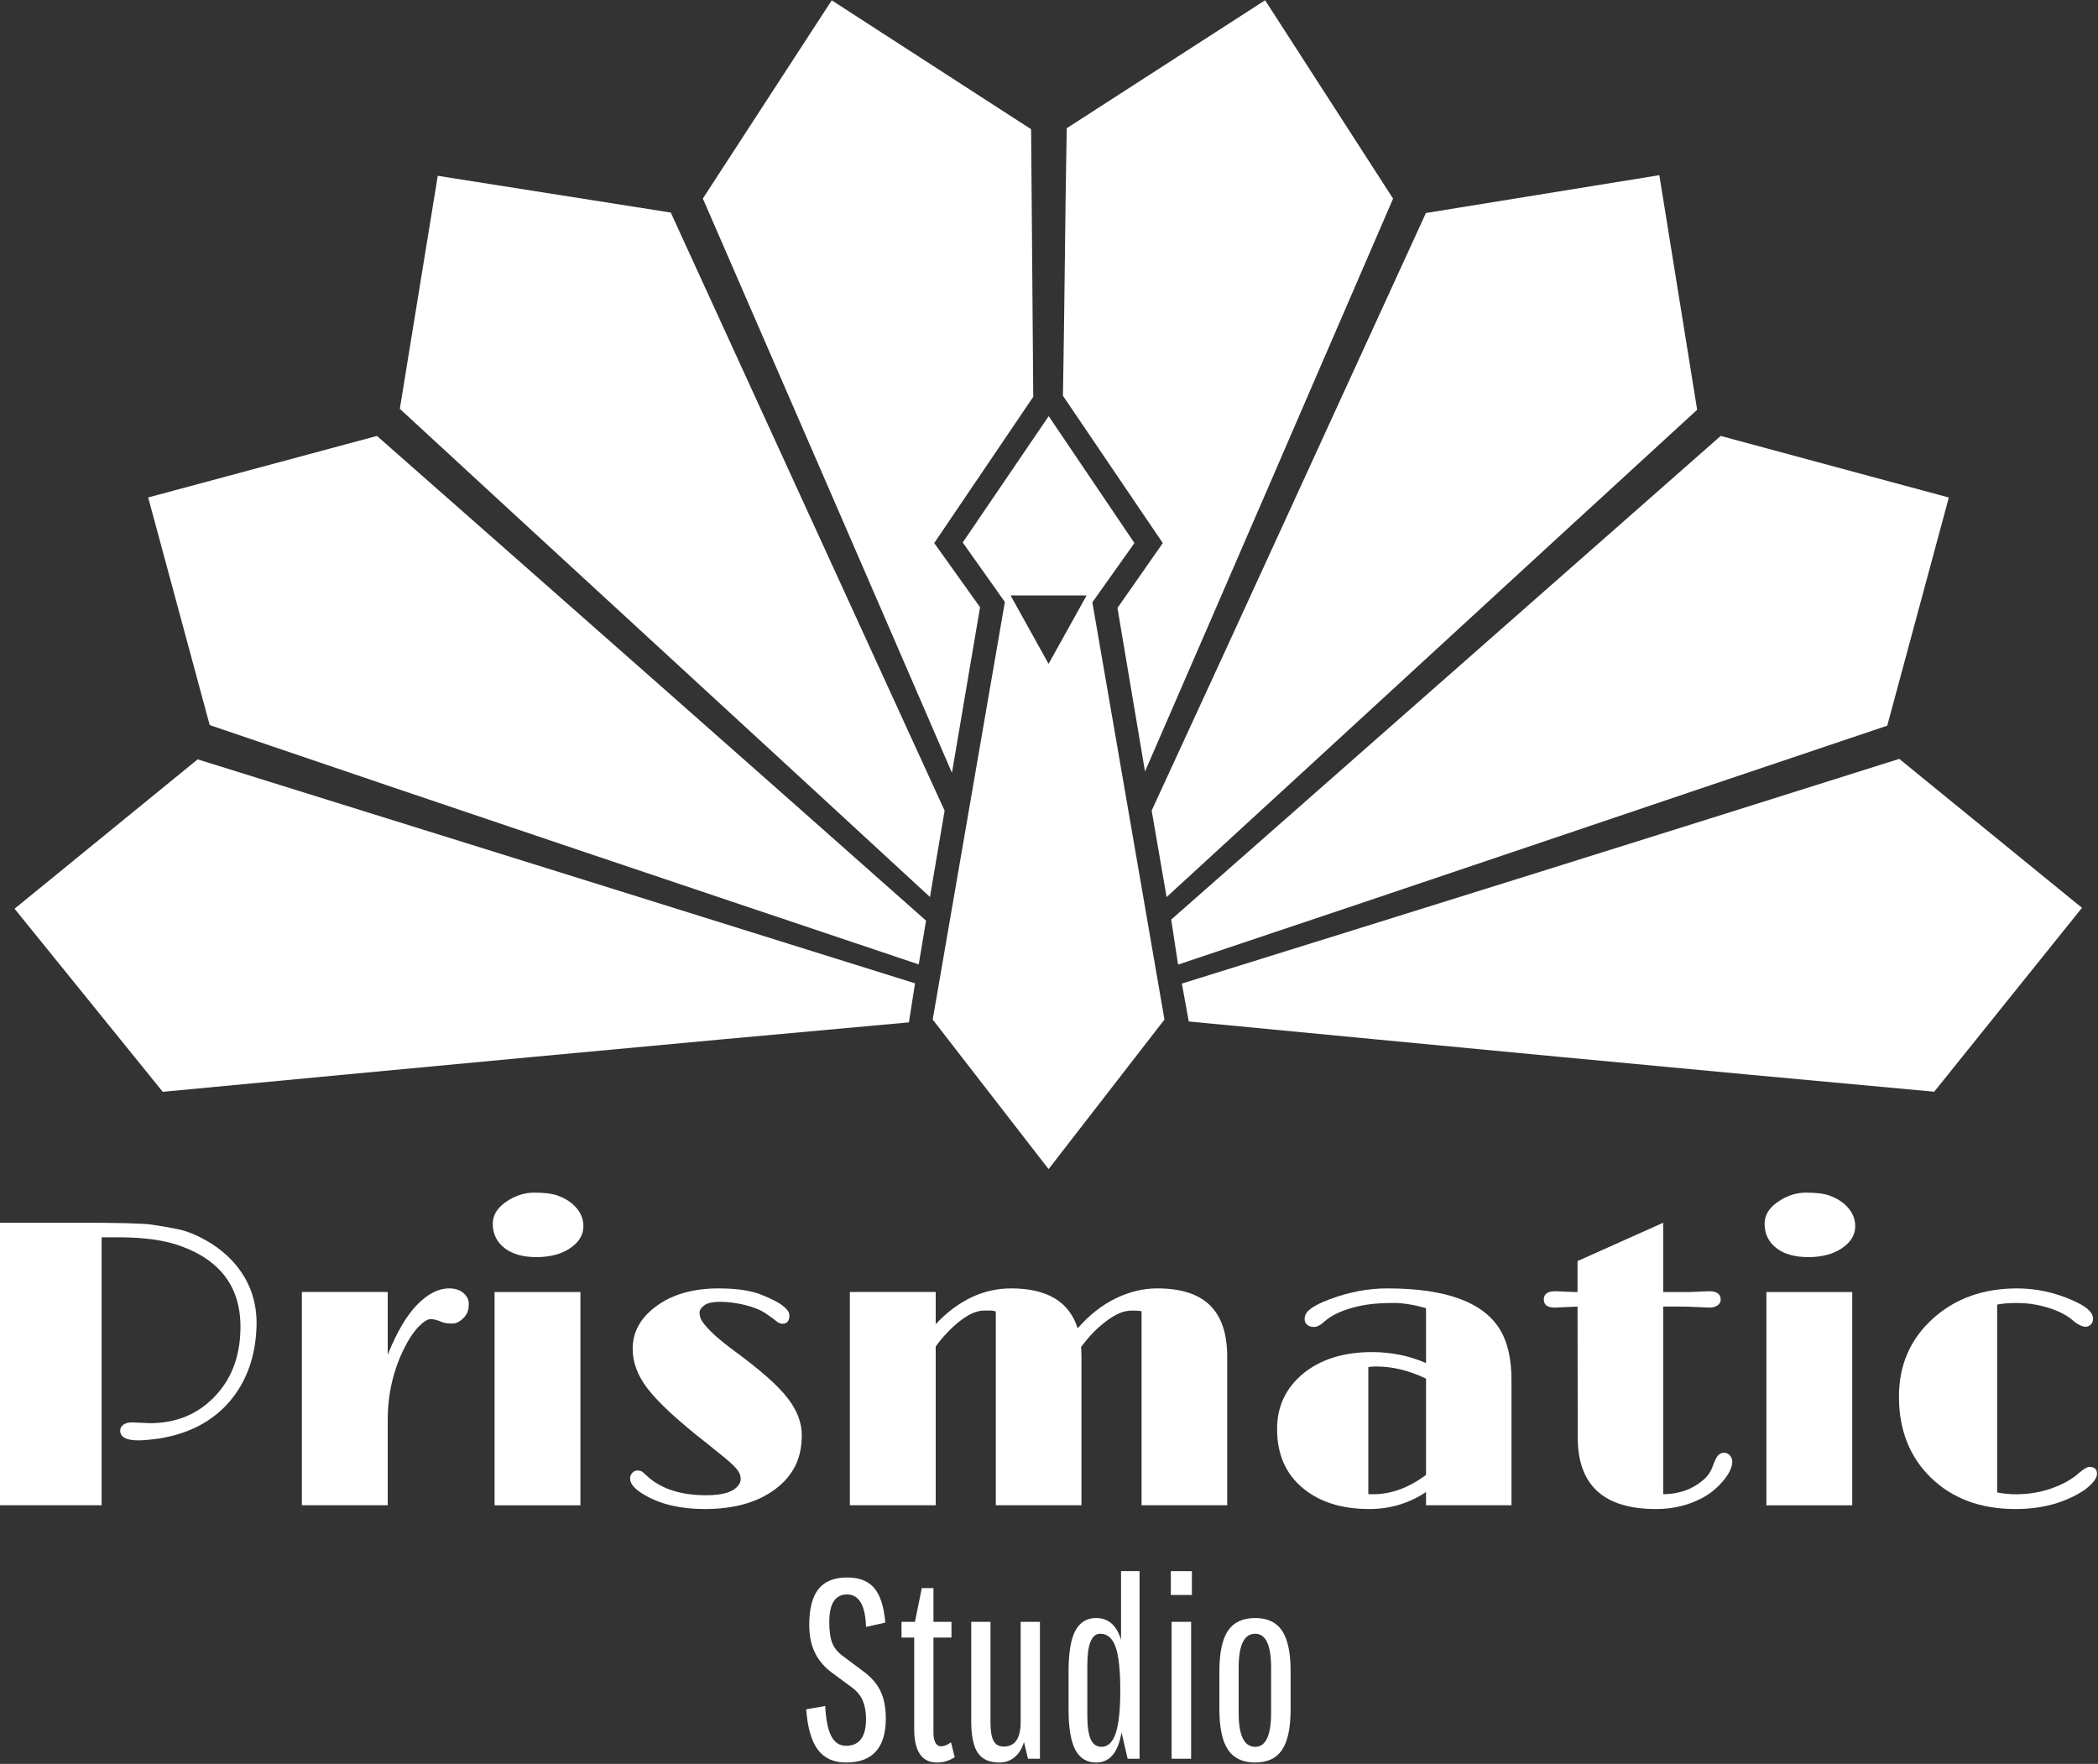
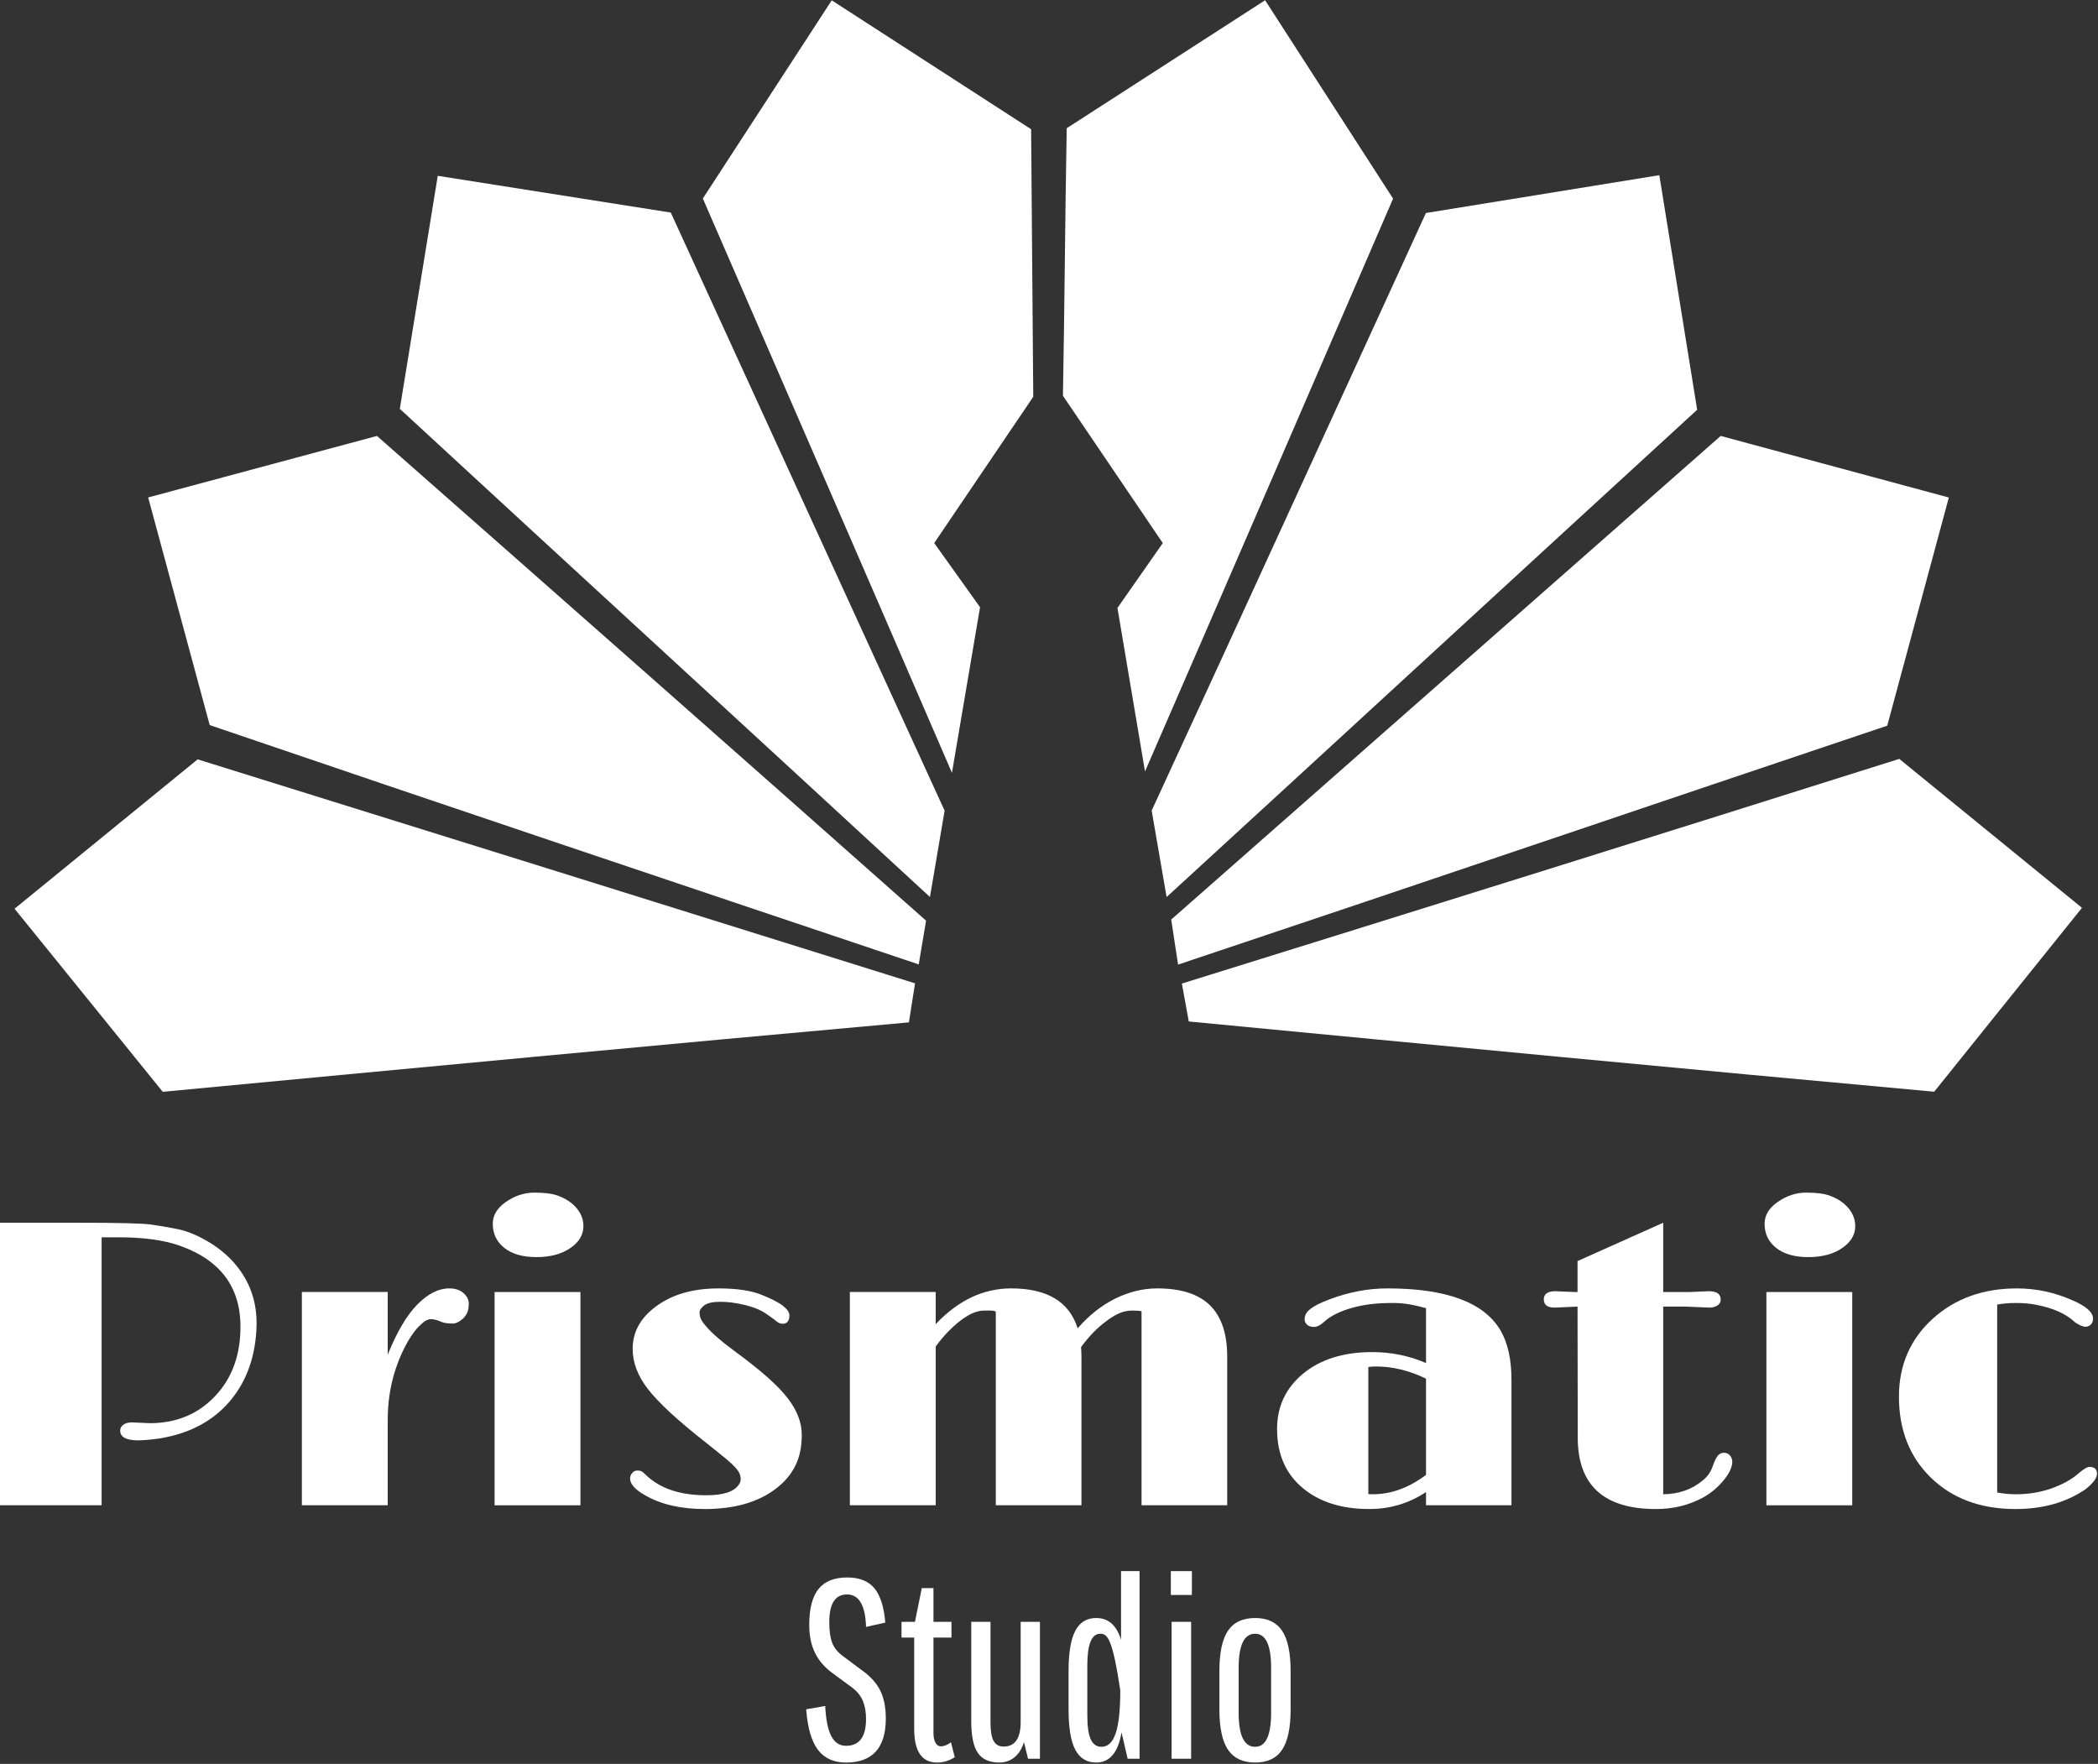
<svg xmlns="http://www.w3.org/2000/svg" xmlns:ns1="http://www.serif.com/" width="100%" height="100%" viewBox="0 0 1080 908" version="1.1" xml:space="preserve" style="fill-rule:evenodd;clip-rule:evenodd;stroke-linejoin:round;stroke-miterlimit:2;">
  <rect x="0" y="0" width="1080" height="908" fill="#333333" stroke="none" />
  <rect id="Artboard1" x="0" y="0" width="1080" height="907.719" style="fill:none;" />
  <clipPath id="_clip1">
    <rect id="Artboard11" ns1:id="Artboard1" x="0" y="0" width="1080" height="907.719" />
  </clipPath>
  <g clip-path="url(#_clip1)">
    <g transform="matrix(1.166,0,0,1.166,-240.997,-176.023)">
      <g transform="matrix(1.788,0,0,1.788,669.624,557.765)">
-         <path d="M0,-63.603L-9.389,-80.495L9.388,-80.495L0,-63.603ZM10.809,-78.793C14.272,-83.672 17.736,-88.552 21.199,-93.432C14.142,-103.875 7.085,-114.317 0.027,-124.76C-7.048,-114.363 -14.124,-103.965 -21.199,-93.568C-17.731,-88.672 -14.262,-83.775 -10.794,-78.879C-16.733,-44.509 -22.672,-10.139 -28.612,24.231L0,61.157L28.611,24.231C22.677,-10.11 16.743,-44.452 10.809,-78.793" style="fill:white;fill-rule:nonzero;" />
-       </g>
+         </g>
      <g transform="matrix(2.765,-522.624,-522.624,-2.765,1187.94,670.724)">
        <path d="M0.159,0.88L0.127,0.874C0.108,0.664 0.089,0.454 0.071,0.244L0.227,0.12L0.352,0.275C0.287,0.477 0.223,0.678 0.159,0.88Z" style="fill:white;fill-rule:nonzero;" />
      </g>
      <g transform="matrix(2.765,-522.624,-522.624,-2.765,1122.98,670.38)">
        <path d="M0.213,0.765L0.175,0.759C0.243,0.559 0.312,0.36 0.38,0.161L0.573,0.11L0.624,0.303C0.487,0.457 0.35,0.611 0.213,0.765Z" style="fill:white;fill-rule:nonzero;" />
      </g>
      <g transform="matrix(2.765,-522.624,-522.624,-2.765,1002.78,669.744)">
        <path d="M0.811,0.323C0.643,0.399 0.474,0.475 0.305,0.552L0.232,0.539C0.37,0.39 0.508,0.242 0.646,0.093L0.844,0.126L0.811,0.323Z" style="fill:white;fill-rule:nonzero;" />
      </g>
      <g transform="matrix(2.765,-522.624,-522.624,-2.765,828.326,668.821)">
        <path d="M0.99,0.126L0.881,0.293C0.805,0.294 0.73,0.294 0.655,0.295L0.531,0.21L0.476,0.248L0.338,0.224C0.499,0.155 0.661,0.086 0.823,0.017L0.99,0.126Z" style="fill:white;fill-rule:nonzero;" />
      </g>
      <g transform="matrix(2.765,-522.624,-522.624,-2.765,510.533,667.14)">
        <path d="M0.82,-0.008C0.659,-0.079 0.498,-0.15 0.336,-0.221L0.476,-0.244L0.53,-0.205L0.654,-0.288C0.729,-0.287 0.805,-0.286 0.88,-0.285L0.988,-0.116L0.82,-0.008Z" style="fill:white;fill-rule:nonzero;" />
      </g>
      <g transform="matrix(2.765,-522.624,-522.624,-2.765,339.1,666.233)">
        <path d="M0.641,-0.081C0.504,-0.231 0.368,-0.381 0.231,-0.531L0.304,-0.543L0.808,-0.309L0.838,-0.112L0.641,-0.081Z" style="fill:white;fill-rule:nonzero;" />
      </g>
      <g transform="matrix(2.765,-522.624,-522.624,-2.765,219.844,665.602)">
        <path d="M0.565,-0.097L0.373,-0.15C0.306,-0.35 0.24,-0.55 0.174,-0.75L0.211,-0.756C0.347,-0.601 0.483,-0.445 0.618,-0.29L0.565,-0.097Z" style="fill:white;fill-rule:nonzero;" />
      </g>
      <g transform="matrix(2.765,-522.624,-522.624,-2.765,157.115,665.27)">
        <path d="M0.217,-0.106L0.063,-0.232C0.084,-0.442 0.105,-0.652 0.125,-0.862L0.158,-0.867C0.22,-0.665 0.282,-0.463 0.344,-0.26L0.217,-0.106Z" style="fill:white;fill-rule:nonzero;" />
      </g>
    </g>
    <g transform="matrix(1.166,0,0,1.166,-247.353,-176.023)">
      <g transform="matrix(1.788,0,0,1.788,270.403,727.362)">
        <path d="M0,28.841L4.388,29.038C10.764,29.038 16.022,26.935 20.164,22.728C24.37,18.488 26.572,12.999 26.77,6.262C27.131,-4.124 22.136,-11.14 11.783,-14.789C7.904,-16.17 2.859,-16.859 -3.352,-16.859L-7.493,-16.859L-7.493,49.3L-32.636,49.3L-32.636,-20.459L-13.754,-20.459C-3.566,-20.459 2.58,-20.31 4.684,-20.014C6.787,-19.719 8.98,-19.341 11.265,-18.881C13.549,-18.42 16.014,-17.418 18.66,-15.874C21.305,-14.328 23.548,-12.488 25.389,-10.352C29.103,-6.013 30.894,-0.919 30.763,4.931C30.566,12.392 28.379,18.604 24.206,23.566C19.966,28.562 14.116,31.651 6.656,32.834C4.486,33.13 2.777,33.278 1.528,33.278C-1.43,33.278 -2.909,32.473 -2.909,30.862C-2.909,30.271 -2.646,29.786 -2.12,29.407C-1.594,29.03 -0.887,28.841 0,28.841" style="fill:white;fill-rule:nonzero;" />
      </g>
      <g transform="matrix(1.788,0,0,1.788,345.41,813.913)">
        <path d="M0,-51.763L21.199,-51.763L21.199,-36.284C23.466,-41.904 25.907,-46.036 28.52,-48.682C31.132,-51.327 33.753,-52.651 36.383,-52.651C37.862,-52.651 39.037,-52.264 39.908,-51.492C40.778,-50.719 41.214,-49.857 41.214,-48.904C41.214,-47.95 41.083,-47.195 40.82,-46.636C40.556,-46.076 40.211,-45.601 39.784,-45.206C38.897,-44.384 38.059,-43.974 37.27,-43.974C36.021,-43.974 35.101,-44.105 34.509,-44.368C33.49,-44.828 32.587,-45.059 31.798,-45.059C31.009,-45.059 30.006,-44.425 28.791,-43.16C27.574,-41.895 26.407,-40.145 25.291,-37.91C22.562,-32.454 21.199,-26.538 21.199,-20.162L21.199,0.888L0,0.888L0,-51.763Z" style="fill:white;fill-rule:nonzero;" />
      </g>
      <g transform="matrix(1.788,0,0,1.788,212.057,563.887)">
        <path d="M122.164,88.088L143.363,88.088L143.363,140.739L122.164,140.739L122.164,88.088ZM132.516,79.46C129.131,79.46 126.485,78.705 124.579,77.192C122.673,75.681 121.72,73.692 121.72,71.227C121.72,69.157 122.771,67.381 124.875,65.903C127.11,64.325 129.476,63.537 131.974,63.537C134.471,63.537 136.402,63.783 137.767,64.276C139.13,64.769 140.289,65.41 141.242,66.199C143.148,67.809 144.102,69.682 144.102,71.819C144.102,73.956 143.017,75.762 140.848,77.242C138.679,78.72 135.901,79.46 132.516,79.46" style="fill:white;fill-rule:nonzero;" />
      </g>
      <g transform="matrix(1.788,0,0,1.788,490.308,733.269)">
        <path d="M0,39.39C0,38.898 0.172,38.446 0.518,38.035C0.863,37.624 1.314,37.418 1.873,37.418C2.432,37.418 2.892,37.583 3.253,37.911L4.486,39.045C7.904,42.036 12.686,43.532 18.832,43.532C22.973,43.532 25.635,42.677 26.818,40.968C27.147,40.508 27.312,40.039 27.312,39.563C27.312,39.087 27.221,38.626 27.041,38.183C26.859,37.739 26.474,37.197 25.882,36.556C25.291,35.914 24.452,35.151 23.368,34.263L19.029,30.763C11.864,25.176 6.951,20.64 4.289,17.157C1.856,13.969 0.641,10.715 0.641,7.395C0.641,3.222 2.563,-0.279 6.409,-3.105C10.385,-6.063 15.529,-7.543 21.839,-7.543C26.276,-7.543 29.776,-7.033 32.34,-6.014C34.904,-4.995 36.711,-4.067 37.763,-3.229C38.814,-2.39 39.341,-1.627 39.341,-0.936C39.341,0.477 38.781,1.184 37.665,1.184C37.138,1.184 36.654,0.994 36.21,0.617C35.767,0.239 34.887,-0.402 33.573,-1.306C32.258,-2.21 30.516,-2.924 28.347,-3.451C26.178,-3.976 24.156,-4.24 22.283,-4.24C20.41,-4.24 19.086,-3.944 18.314,-3.352C17.542,-2.76 17.156,-2.176 17.156,-1.602C17.156,-1.027 17.271,-0.484 17.501,0.025C17.73,0.535 18.158,1.134 18.783,1.825C20.229,3.534 22.546,5.555 25.734,7.888C28.921,10.222 31.617,12.358 33.819,14.297C36.021,16.237 37.746,18.028 38.996,19.67C41.263,22.628 42.397,25.619 42.397,28.643C42.397,31.667 41.838,34.255 40.721,36.408C39.603,38.561 38.009,40.41 35.939,41.953C31.567,45.274 25.734,46.933 18.437,46.933C12.587,46.933 7.707,45.816 3.796,43.58C1.265,42.168 0,40.771 0,39.39" style="fill:white;fill-rule:nonzero;" />
      </g>
      <g transform="matrix(1.788,0,0,1.788,689.411,789.589)">
        <path d="M0,-24.551C0.065,-23.762 0.099,-22.974 0.099,-22.185L0.099,14.494L-21.05,14.494L-21.05,-33.326C-21.413,-33.49 -21.839,-33.572 -22.332,-33.572L-23.91,-33.572C-26.473,-33.572 -29.464,-31.815 -32.882,-28.298C-33.934,-27.213 -34.937,-26.013 -35.889,-24.698L-35.889,14.494L-57.088,14.494L-57.088,-38.157L-35.889,-38.157L-35.889,-30.221C-30.335,-36.103 -24.124,-39.045 -17.254,-39.045C-8.381,-39.045 -2.908,-35.758 -0.838,-29.185C1.988,-32.439 5.103,-34.896 8.504,-36.555C11.906,-38.215 15.332,-39.045 18.783,-39.045C24.666,-39.045 29.021,-37.648 31.848,-34.855C34.674,-32.061 36.087,-27.837 36.087,-22.185L36.087,14.494L14.938,14.494L14.938,-33.375C14.642,-33.506 13.902,-33.572 12.719,-33.572C11.536,-33.572 10.443,-33.351 9.44,-32.907C8.438,-32.463 7.411,-31.847 6.359,-31.059C4.059,-29.382 1.938,-27.213 0,-24.551" style="fill:white;fill-rule:nonzero;" />
      </g>
      <g transform="matrix(1.788,0,0,1.788,841.712,777.337)">
        <path d="M0,-9.909C-4.141,-11.913 -8.266,-12.916 -12.374,-12.916C-13.032,-12.916 -13.655,-12.867 -14.247,-12.768L-14.247,18.586C-14.083,18.619 -13.902,18.635 -13.705,18.635L-13.113,18.635C-8.611,18.635 -4.239,17.041 0,13.854L0,-9.909ZM0,18.093C-4.207,20.887 -8.874,22.283 -14.001,22.283C-20.804,22.283 -26.26,20.575 -30.368,17.156C-34.641,13.64 -36.777,8.759 -36.777,2.515C-36.777,-3.007 -34.657,-7.543 -30.417,-11.092C-26.079,-14.674 -20.377,-16.466 -13.311,-16.466C-8.578,-16.466 -4.141,-15.561 0,-13.754L0,-27.311C-2.991,-28.166 -5.629,-28.594 -7.912,-28.594C-10.197,-28.594 -12.128,-28.495 -13.705,-28.298C-15.282,-28.1 -16.778,-27.805 -18.191,-27.41C-21.248,-26.555 -23.564,-25.405 -25.143,-23.959C-26.062,-23.104 -26.901,-22.678 -27.656,-22.678C-28.413,-22.678 -28.987,-22.866 -29.382,-23.244C-29.776,-23.622 -29.974,-24.041 -29.974,-24.502C-29.974,-24.962 -29.893,-25.381 -29.728,-25.759C-29.563,-26.136 -29.251,-26.522 -28.791,-26.917C-27.805,-27.771 -26.161,-28.626 -23.86,-29.48C-19.096,-31.288 -14.313,-32.192 -9.515,-32.192C5.078,-32.192 14.396,-28.708 18.438,-21.741C20.213,-18.651 21.101,-14.593 21.101,-9.563L21.101,21.347L0,21.347L0,18.093Z" style="fill:white;fill-rule:nonzero;" />
      </g>
      <g transform="matrix(1.788,0,0,1.788,943.247,690.786)">
        <path d="M0,70.695C-12.885,70.695 -19.325,64.812 -19.325,53.046L-19.375,20.706L-25.044,20.952C-26.819,20.952 -27.706,20.279 -27.706,18.931C-27.706,17.584 -26.754,16.91 -24.847,16.91L-20.114,17.107L-19.375,17.107L-19.375,9.466L1.774,0L1.774,17.107L8.381,17.107L13.064,16.91C15.003,16.91 15.973,17.6 15.973,18.98C15.973,19.605 15.701,20.09 15.159,20.434C14.617,20.78 14.001,20.952 13.311,20.952L7.197,20.706L1.774,20.706L1.774,67.047C5.62,66.981 8.824,65.881 11.388,63.744C12.604,62.824 13.466,61.641 13.976,60.194C14.485,58.749 14.945,57.82 15.356,57.409C15.767,56.999 16.252,56.793 16.811,56.793C17.369,56.793 17.846,57.014 18.24,57.459C18.635,57.902 18.832,58.428 18.832,59.036C18.832,59.644 18.667,60.318 18.339,61.057C18.01,61.797 17.518,62.578 16.86,63.399C15.381,65.24 13.672,66.702 11.733,67.787C8.216,69.726 4.305,70.695 0,70.695" style="fill:white;fill-rule:nonzero;" />
      </g>
      <g transform="matrix(1.788,0,0,1.788,212.057,563.887)">
        <path d="M436.198,88.088L457.397,88.088L457.397,140.739L436.198,140.739L436.198,88.088ZM446.552,79.46C443.166,79.46 440.521,78.705 438.614,77.192C436.708,75.681 435.755,73.692 435.755,71.227C435.755,69.157 436.807,67.381 438.91,65.903C441.145,64.325 443.511,63.537 446.009,63.537C448.507,63.537 450.437,63.783 451.802,64.276C453.165,64.769 454.324,65.41 455.277,66.199C457.184,67.809 458.137,69.682 458.137,71.819C458.137,73.956 457.052,75.762 454.883,77.242C452.714,78.72 449.937,79.46 446.552,79.46" style="fill:white;fill-rule:nonzero;" />
      </g>
      <g transform="matrix(1.788,0,0,1.788,1093.87,727.099)">
        <path d="M0,46.292C1.545,46.588 3.098,46.735 4.659,46.735C6.22,46.735 7.731,46.612 9.194,46.366C10.656,46.119 12.046,45.767 13.36,45.306C16.153,44.32 18.405,43.071 20.114,41.56C21.33,40.508 22.218,39.981 22.776,39.981C24.025,39.981 24.65,40.541 24.65,41.658C24.65,42.775 23.631,44.106 21.594,45.651C16.86,48.807 11.175,50.384 4.536,50.384C-4.108,50.384 -11.092,47.788 -16.416,42.595C-21.642,37.468 -24.255,30.813 -24.255,22.629C-24.255,14.872 -21.478,8.464 -15.923,3.401C-10.401,-1.594 -3.468,-4.092 4.881,-4.092C9.646,-4.092 14.23,-3.105 18.636,-1.134C21.988,0.313 23.664,1.808 23.664,3.353C23.664,4.011 23.475,4.511 23.097,4.856C22.719,5.201 22.3,5.374 21.84,5.374C21.149,5.374 20.263,4.996 19.178,4.24C17.041,2.202 13.87,0.772 9.663,-0.049C8.151,-0.345 6.491,-0.493 4.684,-0.493C2.876,-0.493 1.314,-0.361 0,-0.099L0,46.292Z" style="fill:white;fill-rule:nonzero;" />
      </g>
    </g>
    <g transform="matrix(1.166,0,0,1.166,-240.624,-176.023)">
      <g transform="matrix(1.788,0,0,1.788,579.871,847.397)">
        <path d="M0,45.697C-3.047,45.697 -5.363,44.643 -6.948,42.535C-8.535,40.428 -9.494,37.1 -9.828,32.551L-5.133,31.737C-4.967,35.118 -4.466,37.601 -3.631,39.186C-2.796,40.773 -1.586,41.565 0,41.565C3.296,41.565 4.945,39.353 4.945,34.929C4.945,33.218 4.684,31.737 4.163,30.485C3.641,29.233 2.775,28.148 1.565,27.23L-3.443,23.537C-5.321,22.16 -6.729,20.511 -7.668,18.592C-8.607,16.673 -9.077,14.377 -9.077,11.706C-9.077,7.7 -8.316,4.748 -6.792,2.848C-5.269,0.95 -2.901,0 0.313,0C3.276,0 5.498,0.877 6.979,2.629C8.46,4.382 9.368,7.22 9.703,11.142L4.945,12.207C4.778,6.865 3.213,4.194 0.25,4.194C-2.671,4.194 -4.131,6.469 -4.131,11.017C-4.131,13.145 -3.903,14.826 -3.443,16.056C-2.984,17.288 -2.15,18.363 -0.939,19.28L4.006,22.973C6.093,24.475 7.584,26.145 8.482,27.981C9.379,29.818 9.828,32.093 9.828,34.804C9.828,42.066 6.551,45.697 0,45.697" style="fill:white;fill-rule:nonzero;" />
      </g>
      <g transform="matrix(1.788,0,0,1.788,620.047,852.097)">
        <path d="M0,43.068C-3.756,43.068 -5.634,40.293 -5.634,34.742L-5.634,12.207L-8.764,12.207L-8.764,8.326L-5.446,8.326L-3.756,0L-0.876,0L-0.876,8.326L3.568,8.326L3.568,12.207L-0.876,12.207L-0.876,35.744C-0.876,36.787 -0.71,37.601 -0.375,38.185C-0.042,38.77 0.396,39.061 0.939,39.061C1.773,39.061 2.608,38.728 3.443,38.059L4.382,41.753C3.005,42.63 1.543,43.068 0,43.068" style="fill:white;fill-rule:nonzero;" />
      </g>
      <g transform="matrix(1.788,0,0,1.788,647.578,866.982)">
        <path d="M0,34.742C-2.463,34.742 -4.236,33.948 -5.32,32.363C-6.406,30.777 -6.948,28.148 -6.948,24.475L-6.948,0L-2.191,0L-2.191,24.851C-2.191,26.938 -1.939,28.45 -1.439,29.389C-0.939,30.328 -0.104,30.798 1.064,30.798C3.859,30.798 5.258,28.774 5.258,24.725L5.258,0L10.016,0L10.016,33.803L7.074,33.803L6.072,29.671C5.613,31.258 4.852,32.499 3.787,33.395C2.723,34.293 1.461,34.742 0,34.742" style="fill:white;fill-rule:nonzero;" />
      </g>
      <g transform="matrix(1.788,0,0,1.788,700.958,876.495)">
-         <path d="M0,11.58C0,6.614 -0.386,3.046 -1.157,0.876C-1.931,-1.294 -3.192,-2.38 -4.945,-2.38C-7.073,-2.38 -8.138,0.209 -8.138,5.383L-8.138,17.777C-8.138,20.49 -7.855,22.462 -7.292,23.692C-6.729,24.924 -5.843,25.539 -4.632,25.539C-3.046,25.539 -1.878,24.423 -1.126,22.19C-0.375,19.958 0,16.422 0,11.58M-5.946,29.421C-8.284,29.421 -10.006,28.367 -11.11,26.259C-12.217,24.152 -12.77,20.824 -12.77,16.274L-12.77,6.885C-12.77,2.337 -12.217,-0.991 -11.11,-3.1C-10.006,-5.206 -8.284,-6.261 -5.946,-6.261C-2.941,-6.261 -0.897,-4.466 0.188,-0.877L0.188,-17.841L4.758,-17.841L4.758,28.481L1.815,28.481L0.313,21.972C-0.521,26.938 -2.608,29.421 -5.946,29.421" style="fill:white;fill-rule:nonzero;" />
+         <path d="M0,11.58C-1.931,-1.294 -3.192,-2.38 -4.945,-2.38C-7.073,-2.38 -8.138,0.209 -8.138,5.383L-8.138,17.777C-8.138,20.49 -7.855,22.462 -7.292,23.692C-6.729,24.924 -5.843,25.539 -4.632,25.539C-3.046,25.539 -1.878,24.423 -1.126,22.19C-0.375,19.958 0,16.422 0,11.58M-5.946,29.421C-8.284,29.421 -10.006,28.367 -11.11,26.259C-12.217,24.152 -12.77,20.824 -12.77,16.274L-12.77,6.885C-12.77,2.337 -12.217,-0.991 -11.11,-3.1C-10.006,-5.206 -8.284,-6.261 -5.946,-6.261C-2.941,-6.261 -0.897,-4.466 0.188,-0.877L0.188,-17.841L4.758,-17.841L4.758,28.481L1.815,28.481L0.313,21.972C-0.521,26.938 -2.608,29.421 -5.946,29.421" style="fill:white;fill-rule:nonzero;" />
      </g>
      <g transform="matrix(1.788,0,0,1.788,212.057,842.92)">
        <path d="M286.107,13.459L290.927,13.459L290.927,47.262L286.107,47.262L286.107,13.459ZM285.92,0.939L291.115,0.939L291.115,6.823L285.92,6.823L285.92,0.939Z" style="fill:white;fill-rule:nonzero;" />
      </g>
      <g transform="matrix(1.788,0,0,1.788,767.545,887.239)">
        <path d="M0,11.142L0,-0.001C0,-5.592 -1.314,-8.389 -3.943,-8.389C-6.656,-8.389 -8.012,-5.592 -8.012,-0.001L-8.012,11.142C-8.012,16.735 -6.656,19.53 -3.943,19.53C-1.314,19.53 0,16.735 0,11.142M-3.943,23.412C-6.99,23.412 -9.223,22.358 -10.642,20.249C-12.061,18.143 -12.77,14.815 -12.77,10.265L-12.77,0.875C-12.77,-3.714 -12.061,-7.052 -10.642,-9.14C-9.223,-11.226 -6.99,-12.27 -3.943,-12.27C-0.897,-12.27 1.325,-11.215 2.724,-9.109C4.121,-7.001 4.82,-3.672 4.82,0.875L4.82,10.265C4.82,14.815 4.121,18.143 2.724,20.249C1.325,22.358 -0.897,23.412 -3.943,23.412" style="fill:white;fill-rule:nonzero;" />
      </g>
    </g>
  </g>
</svg>